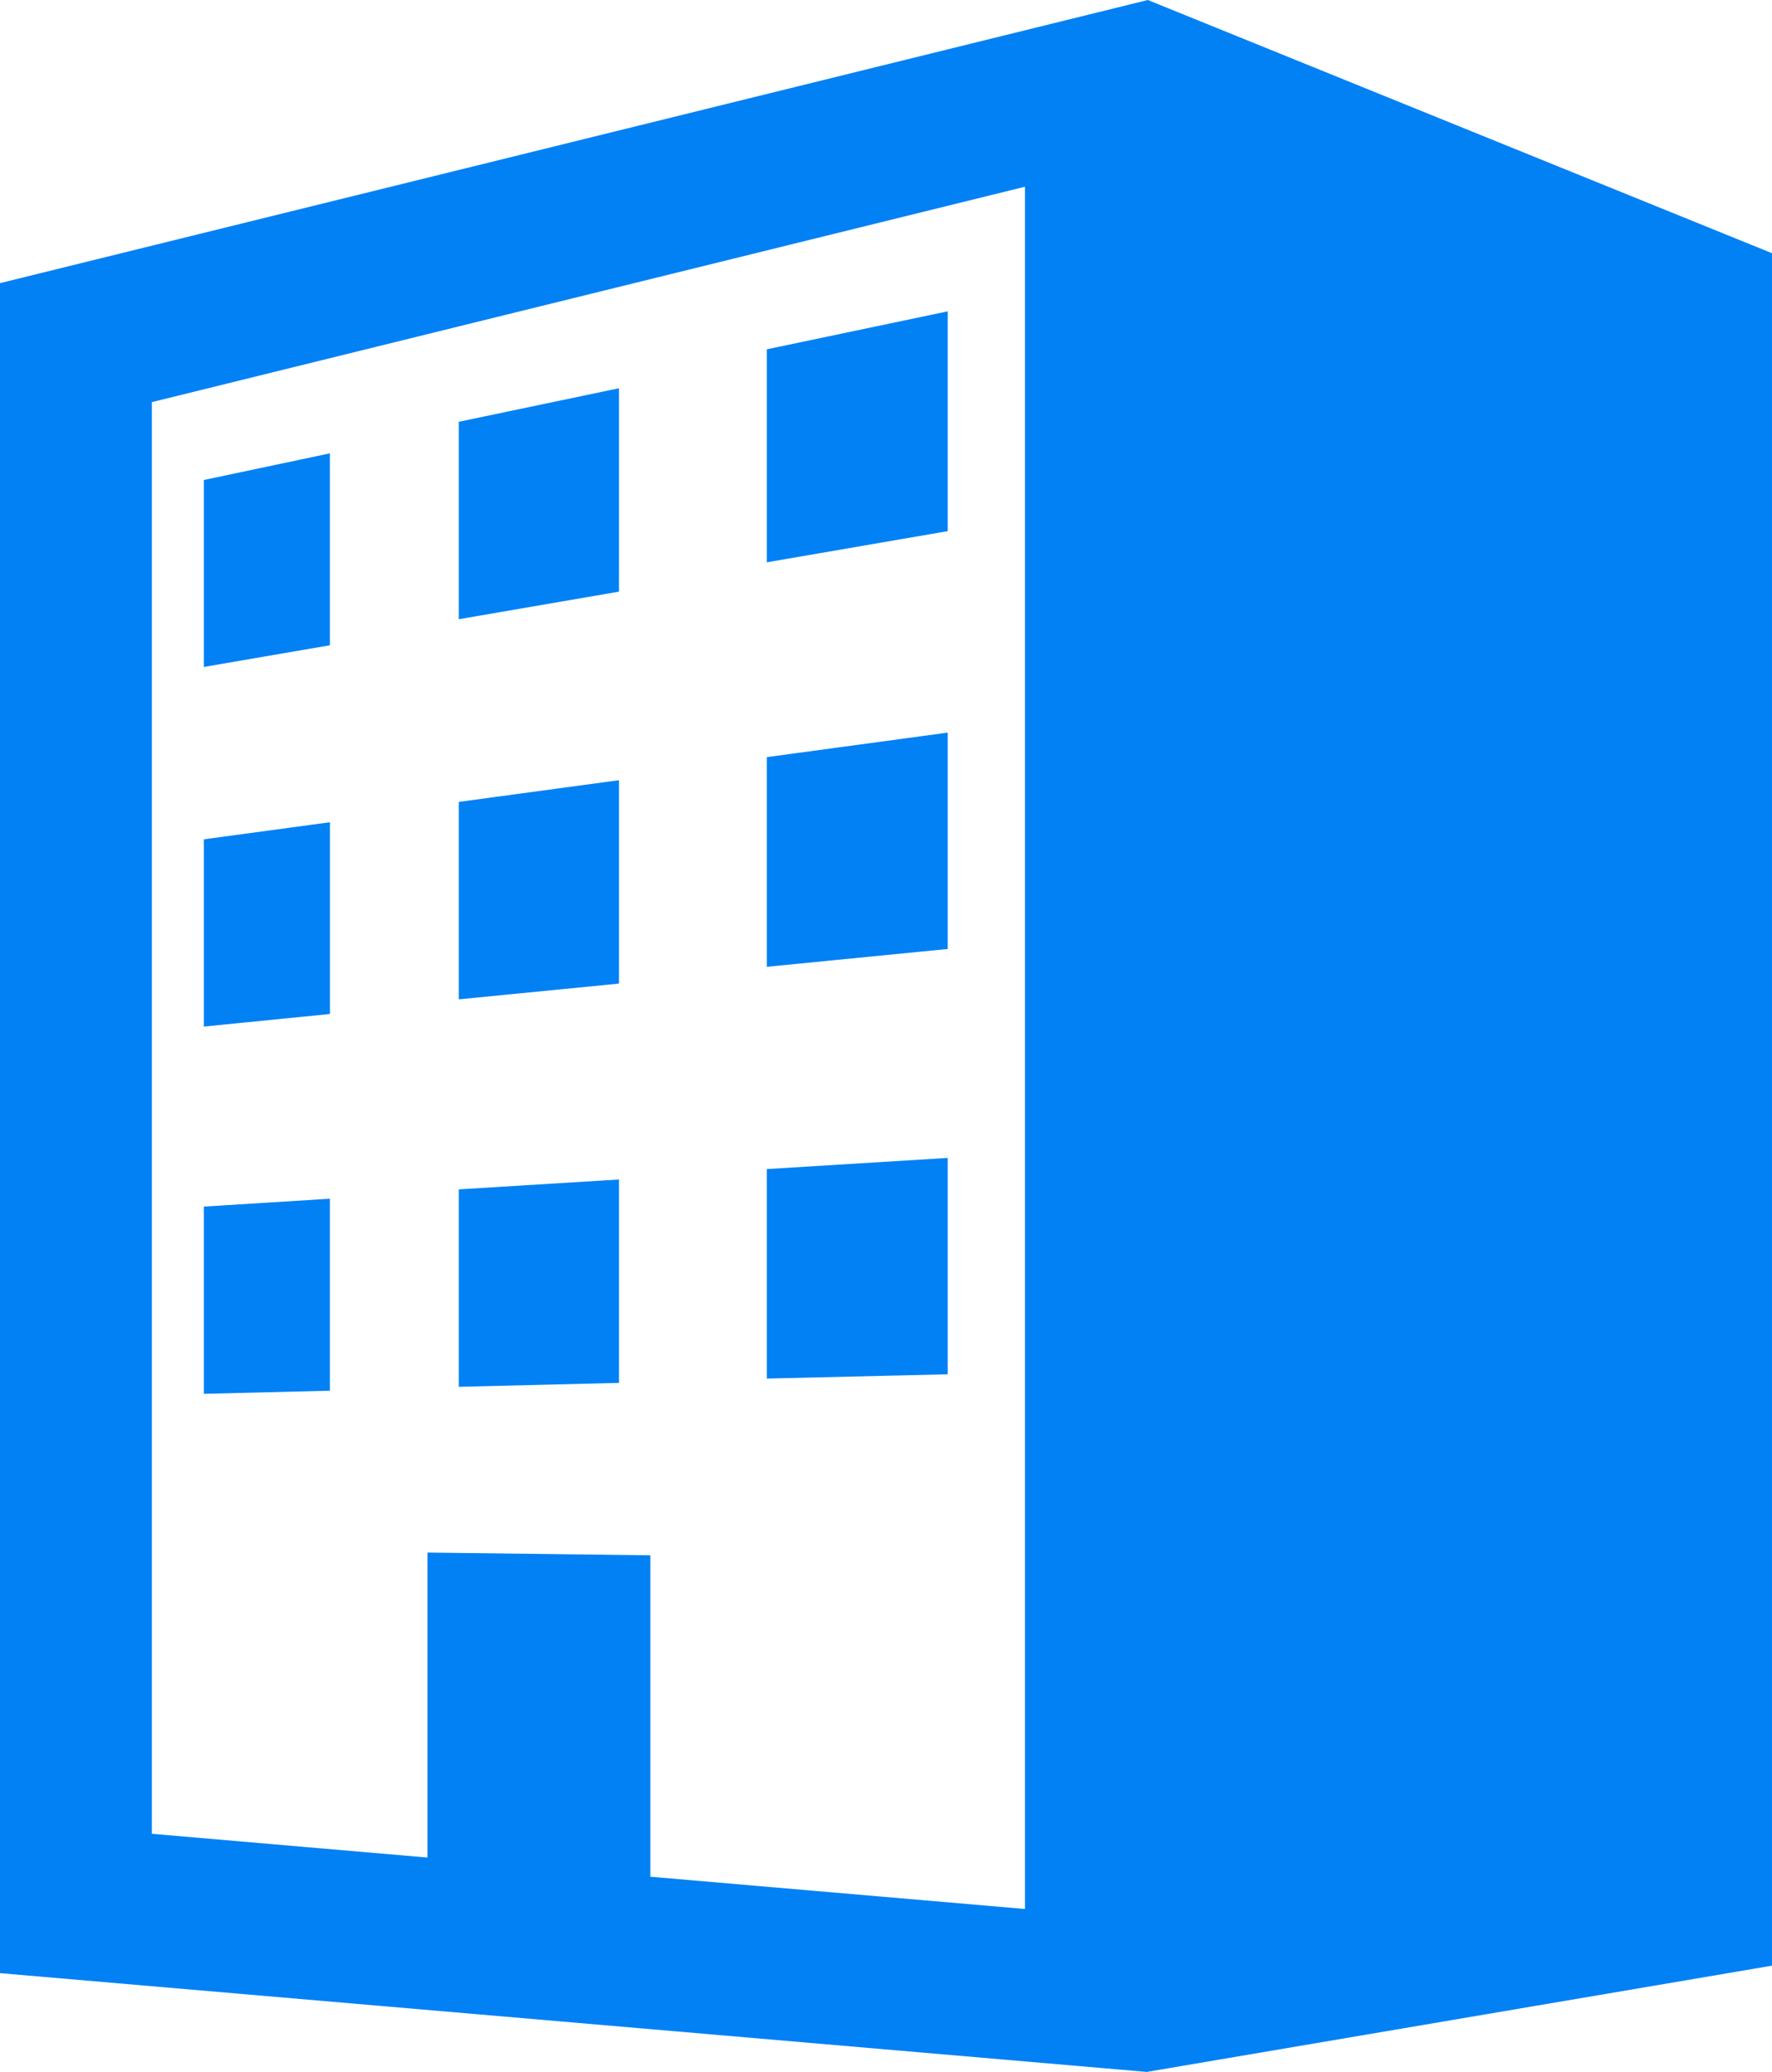
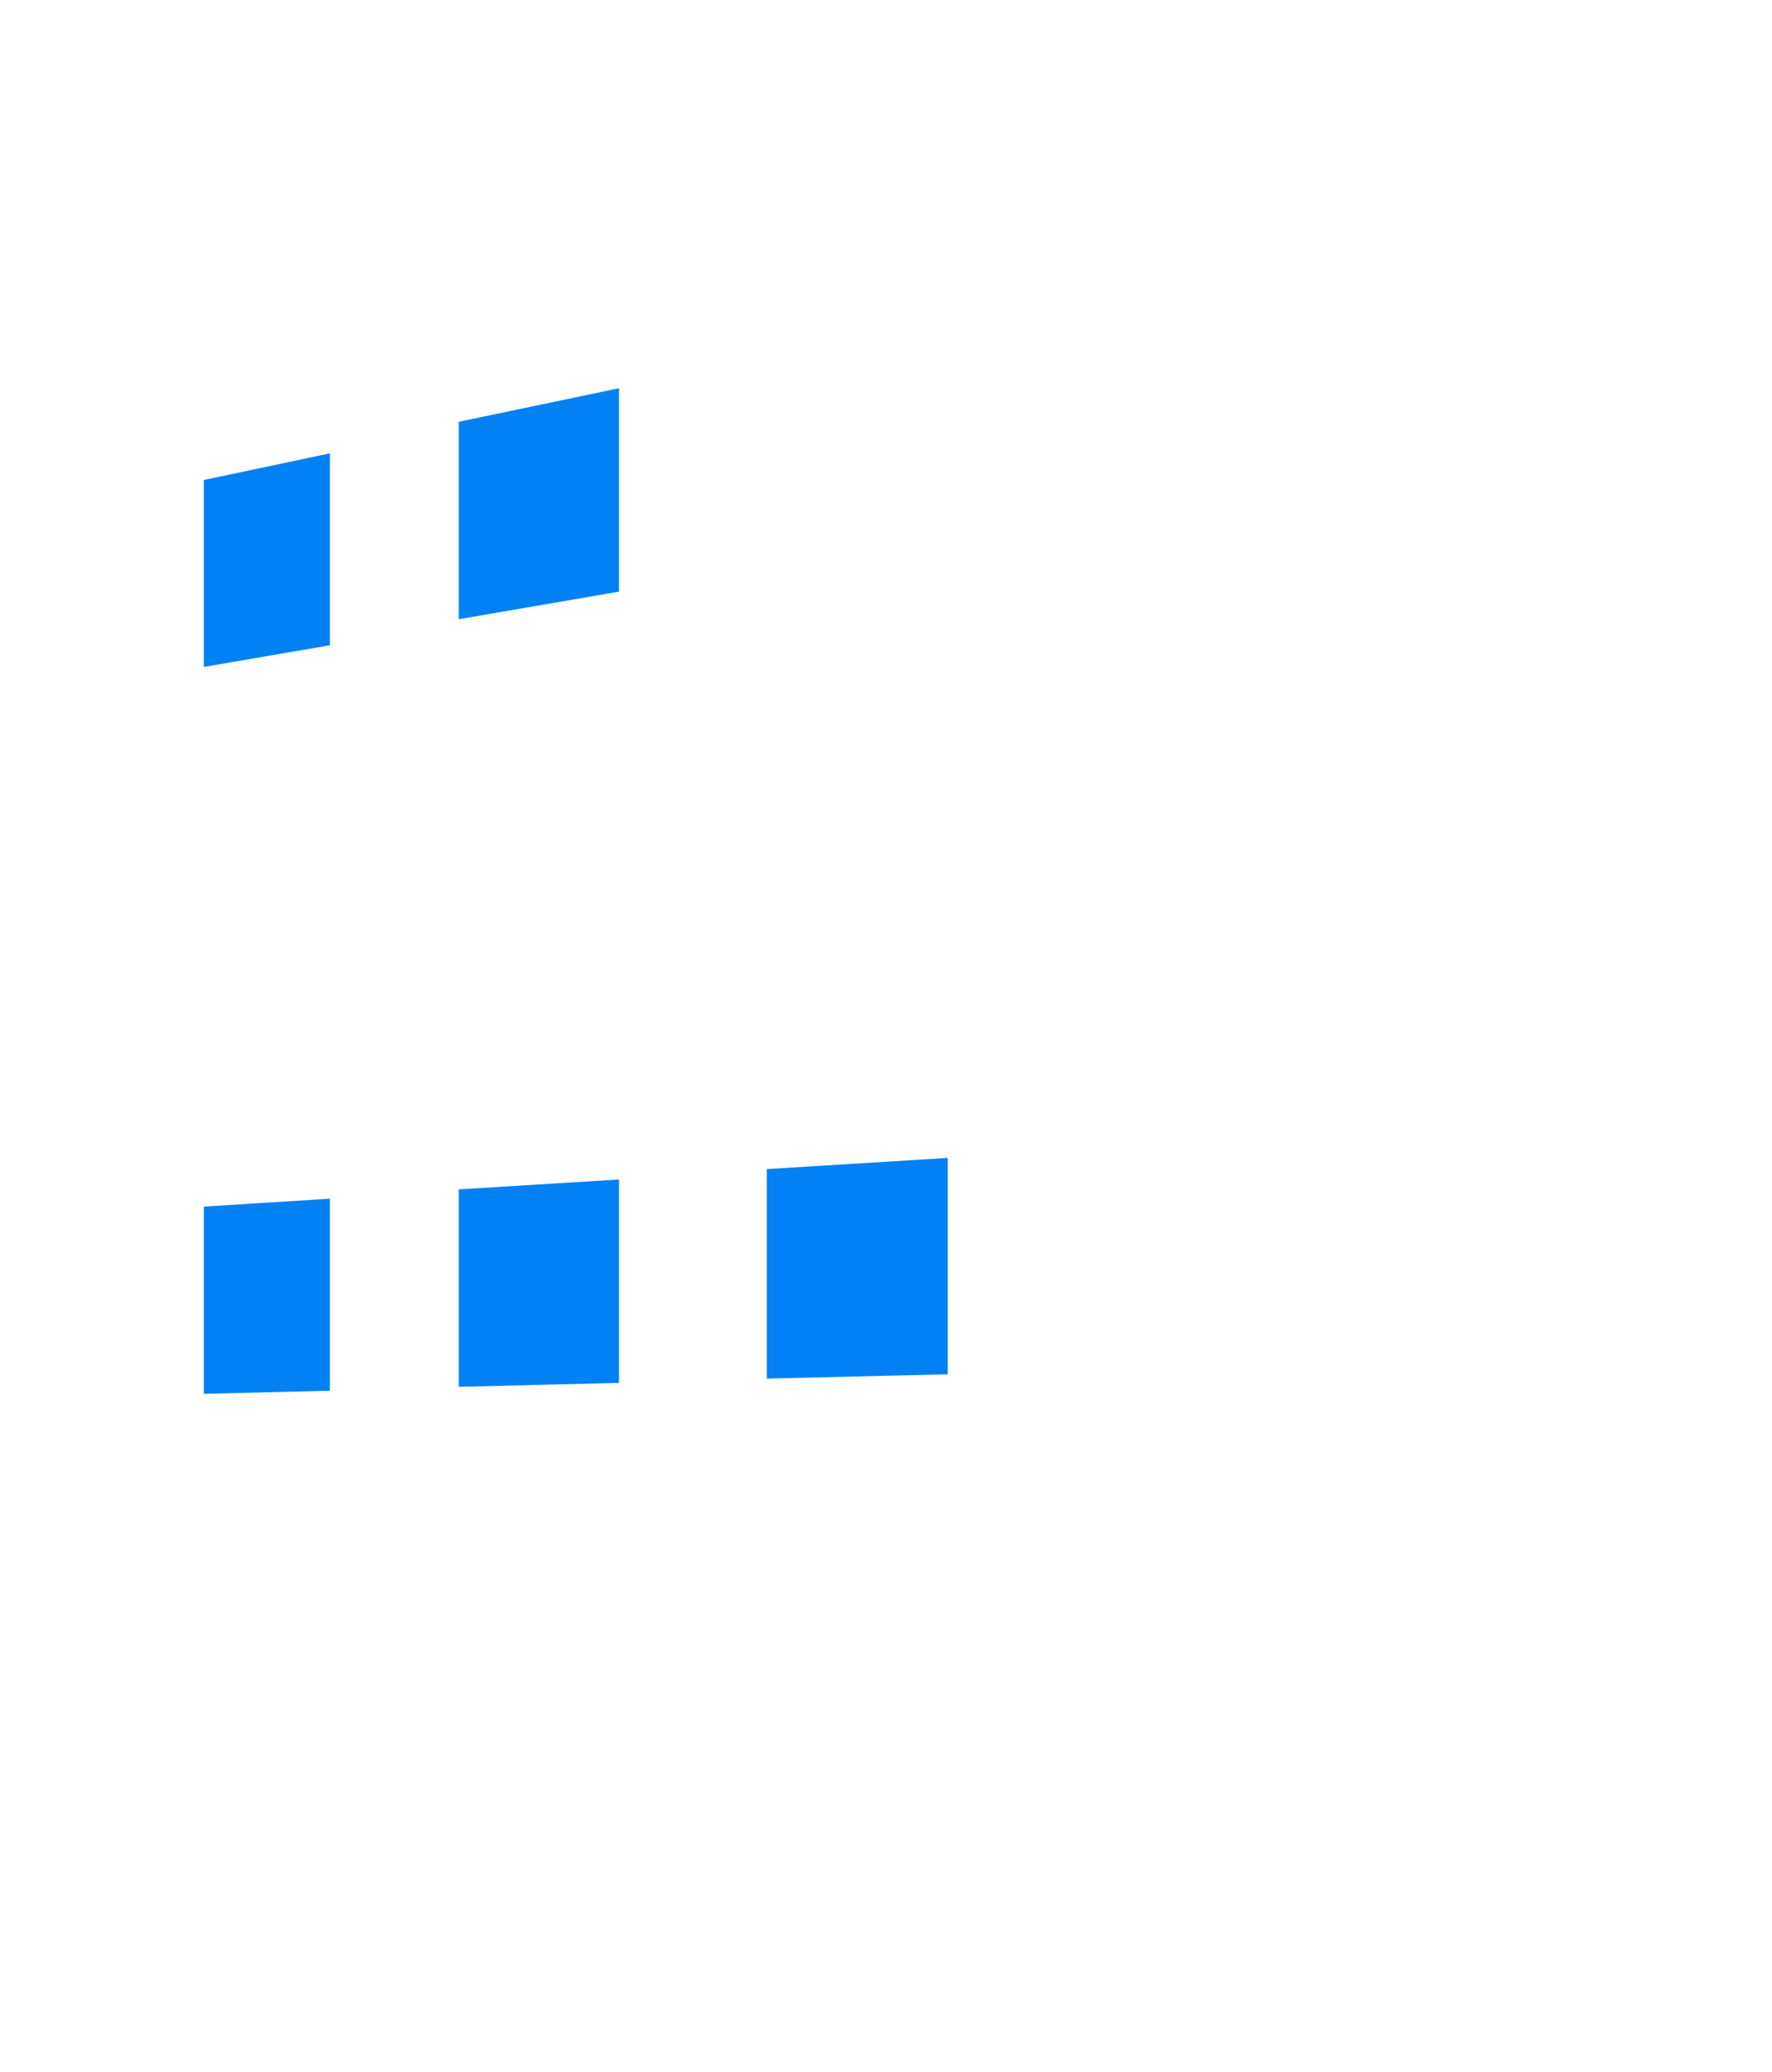
<svg xmlns="http://www.w3.org/2000/svg" width="41.483" height="48.5" viewBox="0 0 41.483 48.5">
  <g id="ビルのアイコン素材_その2" data-name="ビルのアイコン素材 その2" transform="translate(-37.037)">
-     <path id="パス_17" data-name="パス 17" d="M63.908,0,37.037,6.628v39.56L63.883,48.5,78.52,46.013V5.927ZM61.032,44.686l-8.77-.755V36.407l-5.218-.064v7.139l-6.452-.556V9.413l20.44-5.042Z" fill="#0281f5" />
-     <path id="パス_18" data-name="パス 18" d="M230.773,76.933l-4.236.889v4.986l4.236-.73Z" transform="translate(-171.549 -69.645)" fill="#0281f5" />
    <path id="パス_19" data-name="パス 19" d="M90.367,112.033l-2.951.624v4.376l2.951-.507Z" transform="translate(-45.607 -101.421)" fill="#0281f5" />
    <path id="パス_20" data-name="パス 20" d="M154.176,95.942l-3.75.785v4.622l3.75-.646Z" transform="translate(-102.648 -86.854)" fill="#0281f5" />
-     <path id="パス_21" data-name="パス 21" d="M90.368,203.184l-2.952.4v4.383l2.952-.294Z" transform="translate(-45.607 -183.937)" fill="#0281f5" />
-     <path id="パス_22" data-name="パス 22" d="M154.176,192.792l-3.75.508v4.622l3.75-.369Z" transform="translate(-102.648 -174.529)" fill="#0281f5" />
-     <path id="パス_23" data-name="パス 23" d="M230.773,181.04l-4.236.574v4.908l4.236-.417Z" transform="translate(-171.549 -163.891)" fill="#0281f5" />
    <path id="パス_24" data-name="パス 24" d="M230.773,286.135l-4.236.261V291.3l4.236-.1Z" transform="translate(-171.549 -259.03)" fill="#0281f5" />
    <path id="パス_25" data-name="パス 25" d="M154.176,291.476l-3.75.231v4.622l3.75-.092Z" transform="translate(-102.648 -263.866)" fill="#0281f5" />
    <path id="パス_26" data-name="パス 26" d="M90.367,296.2l-2.951.184v4.383l2.951-.073Z" transform="translate(-45.607 -268.14)" fill="#0281f5" />
  </g>
</svg>